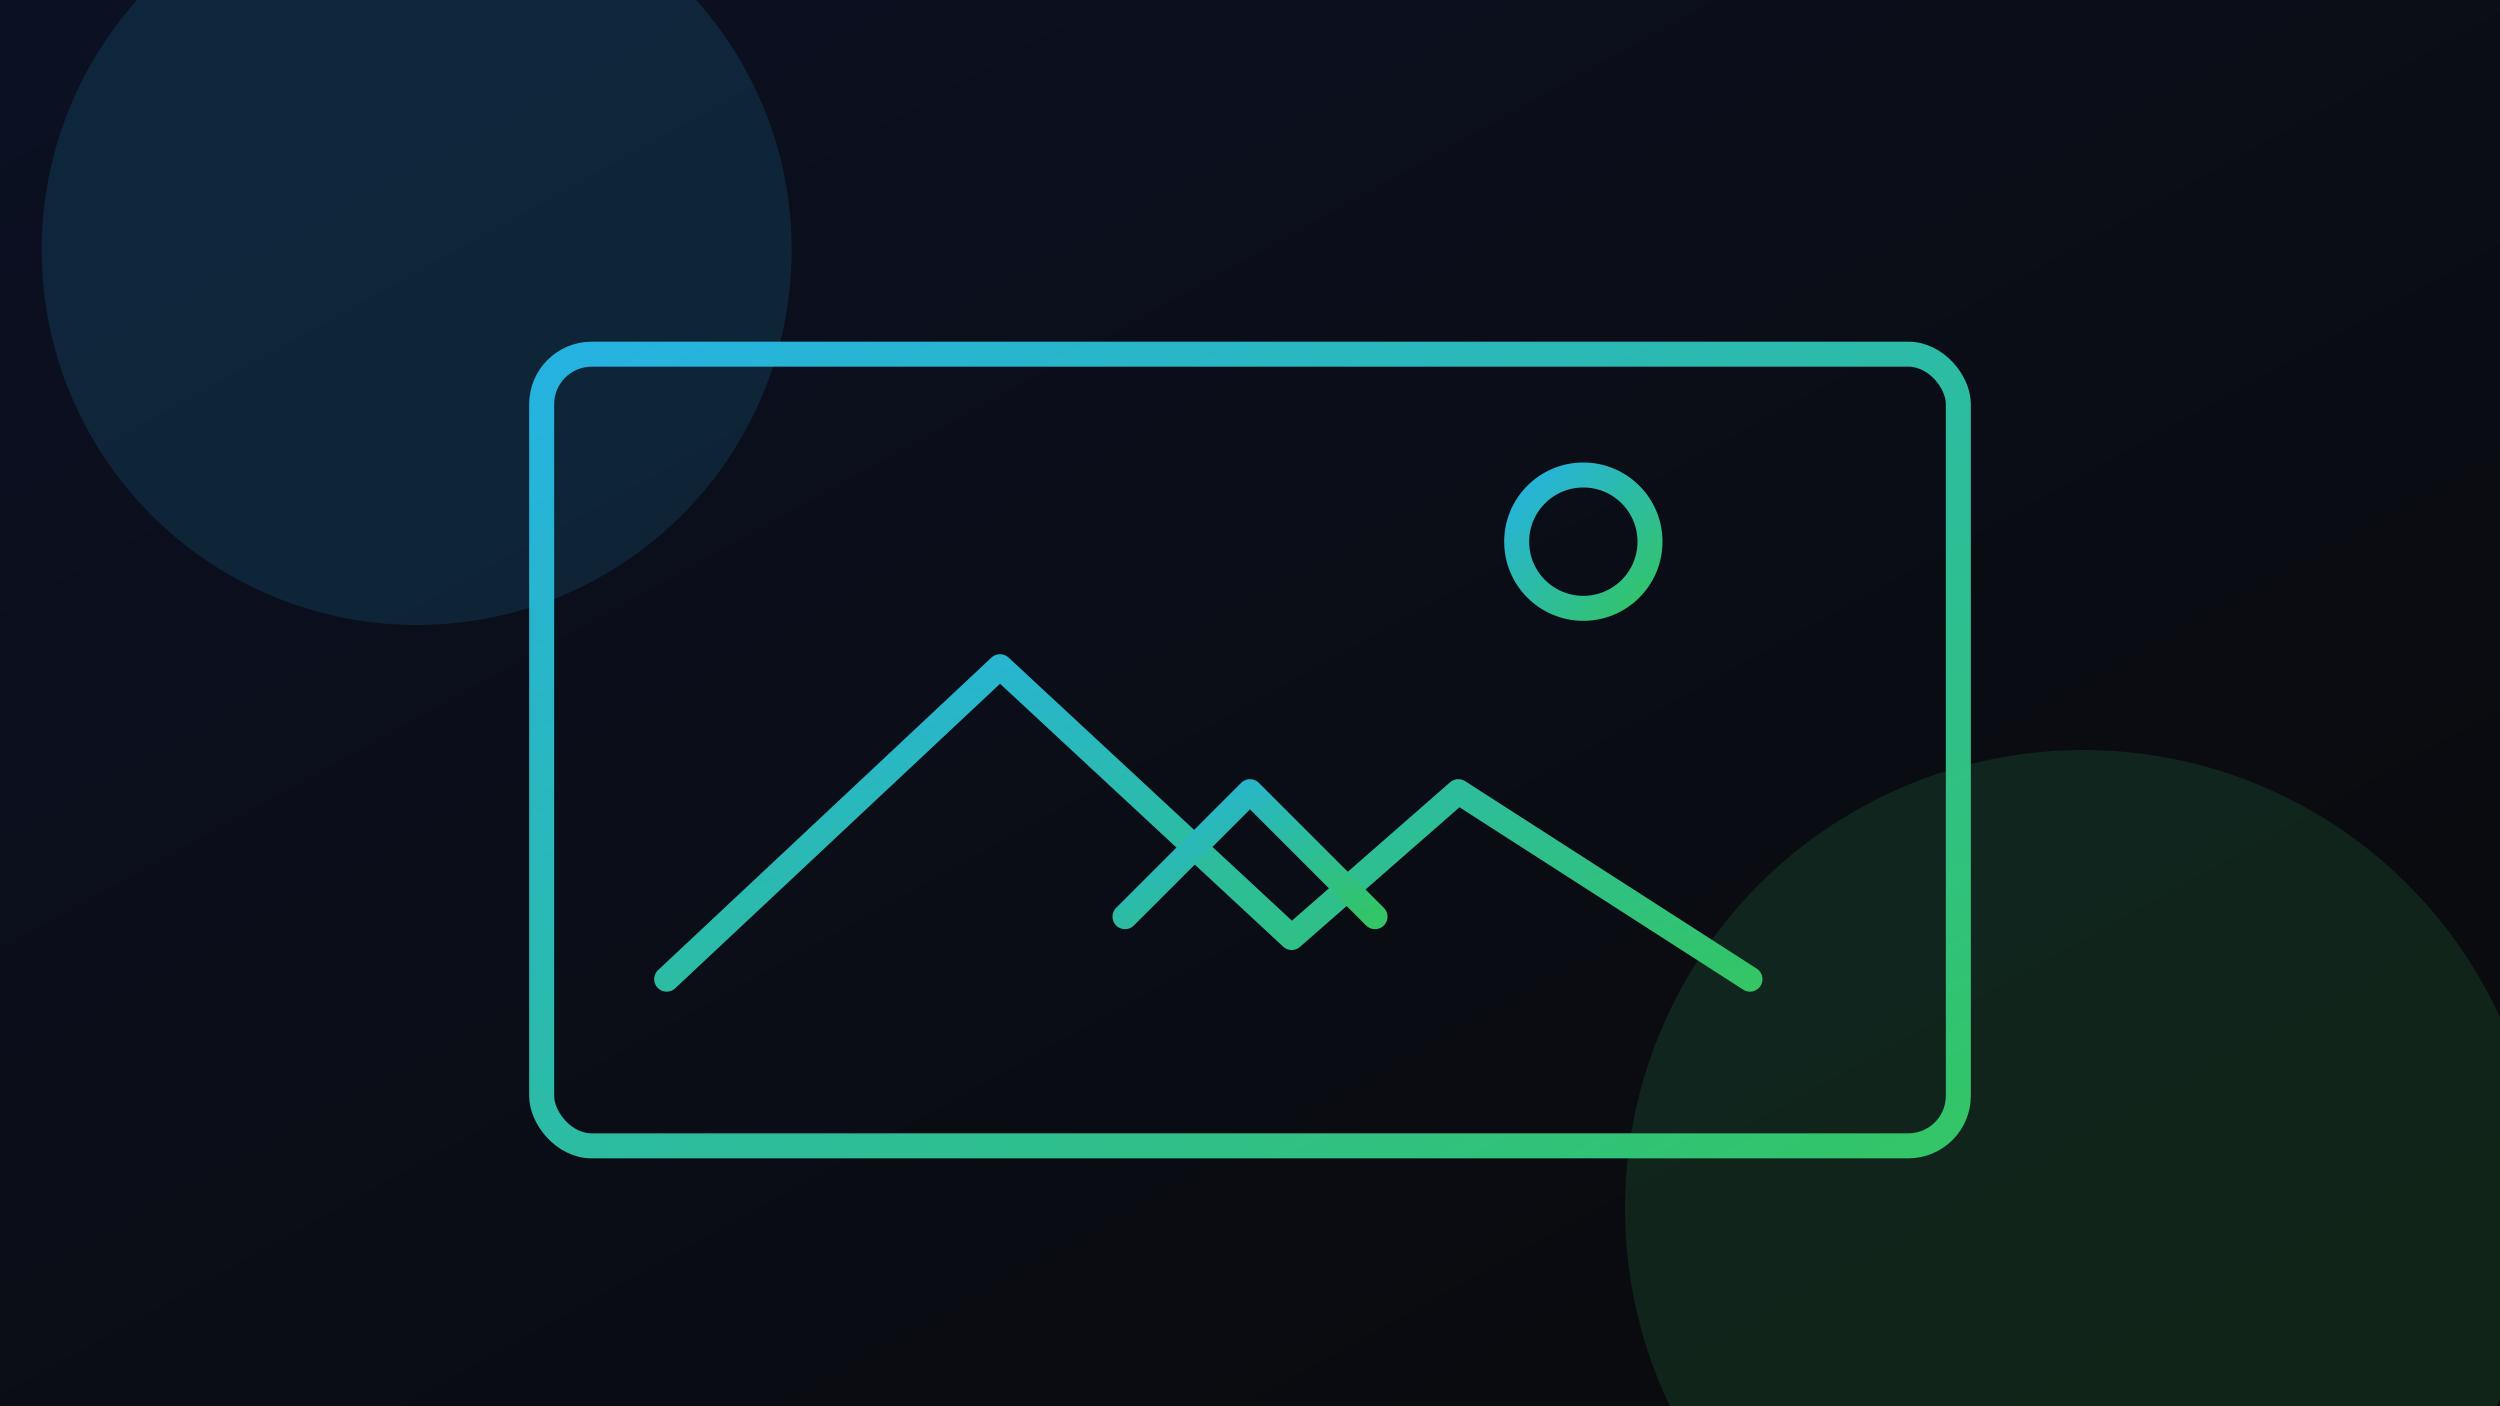
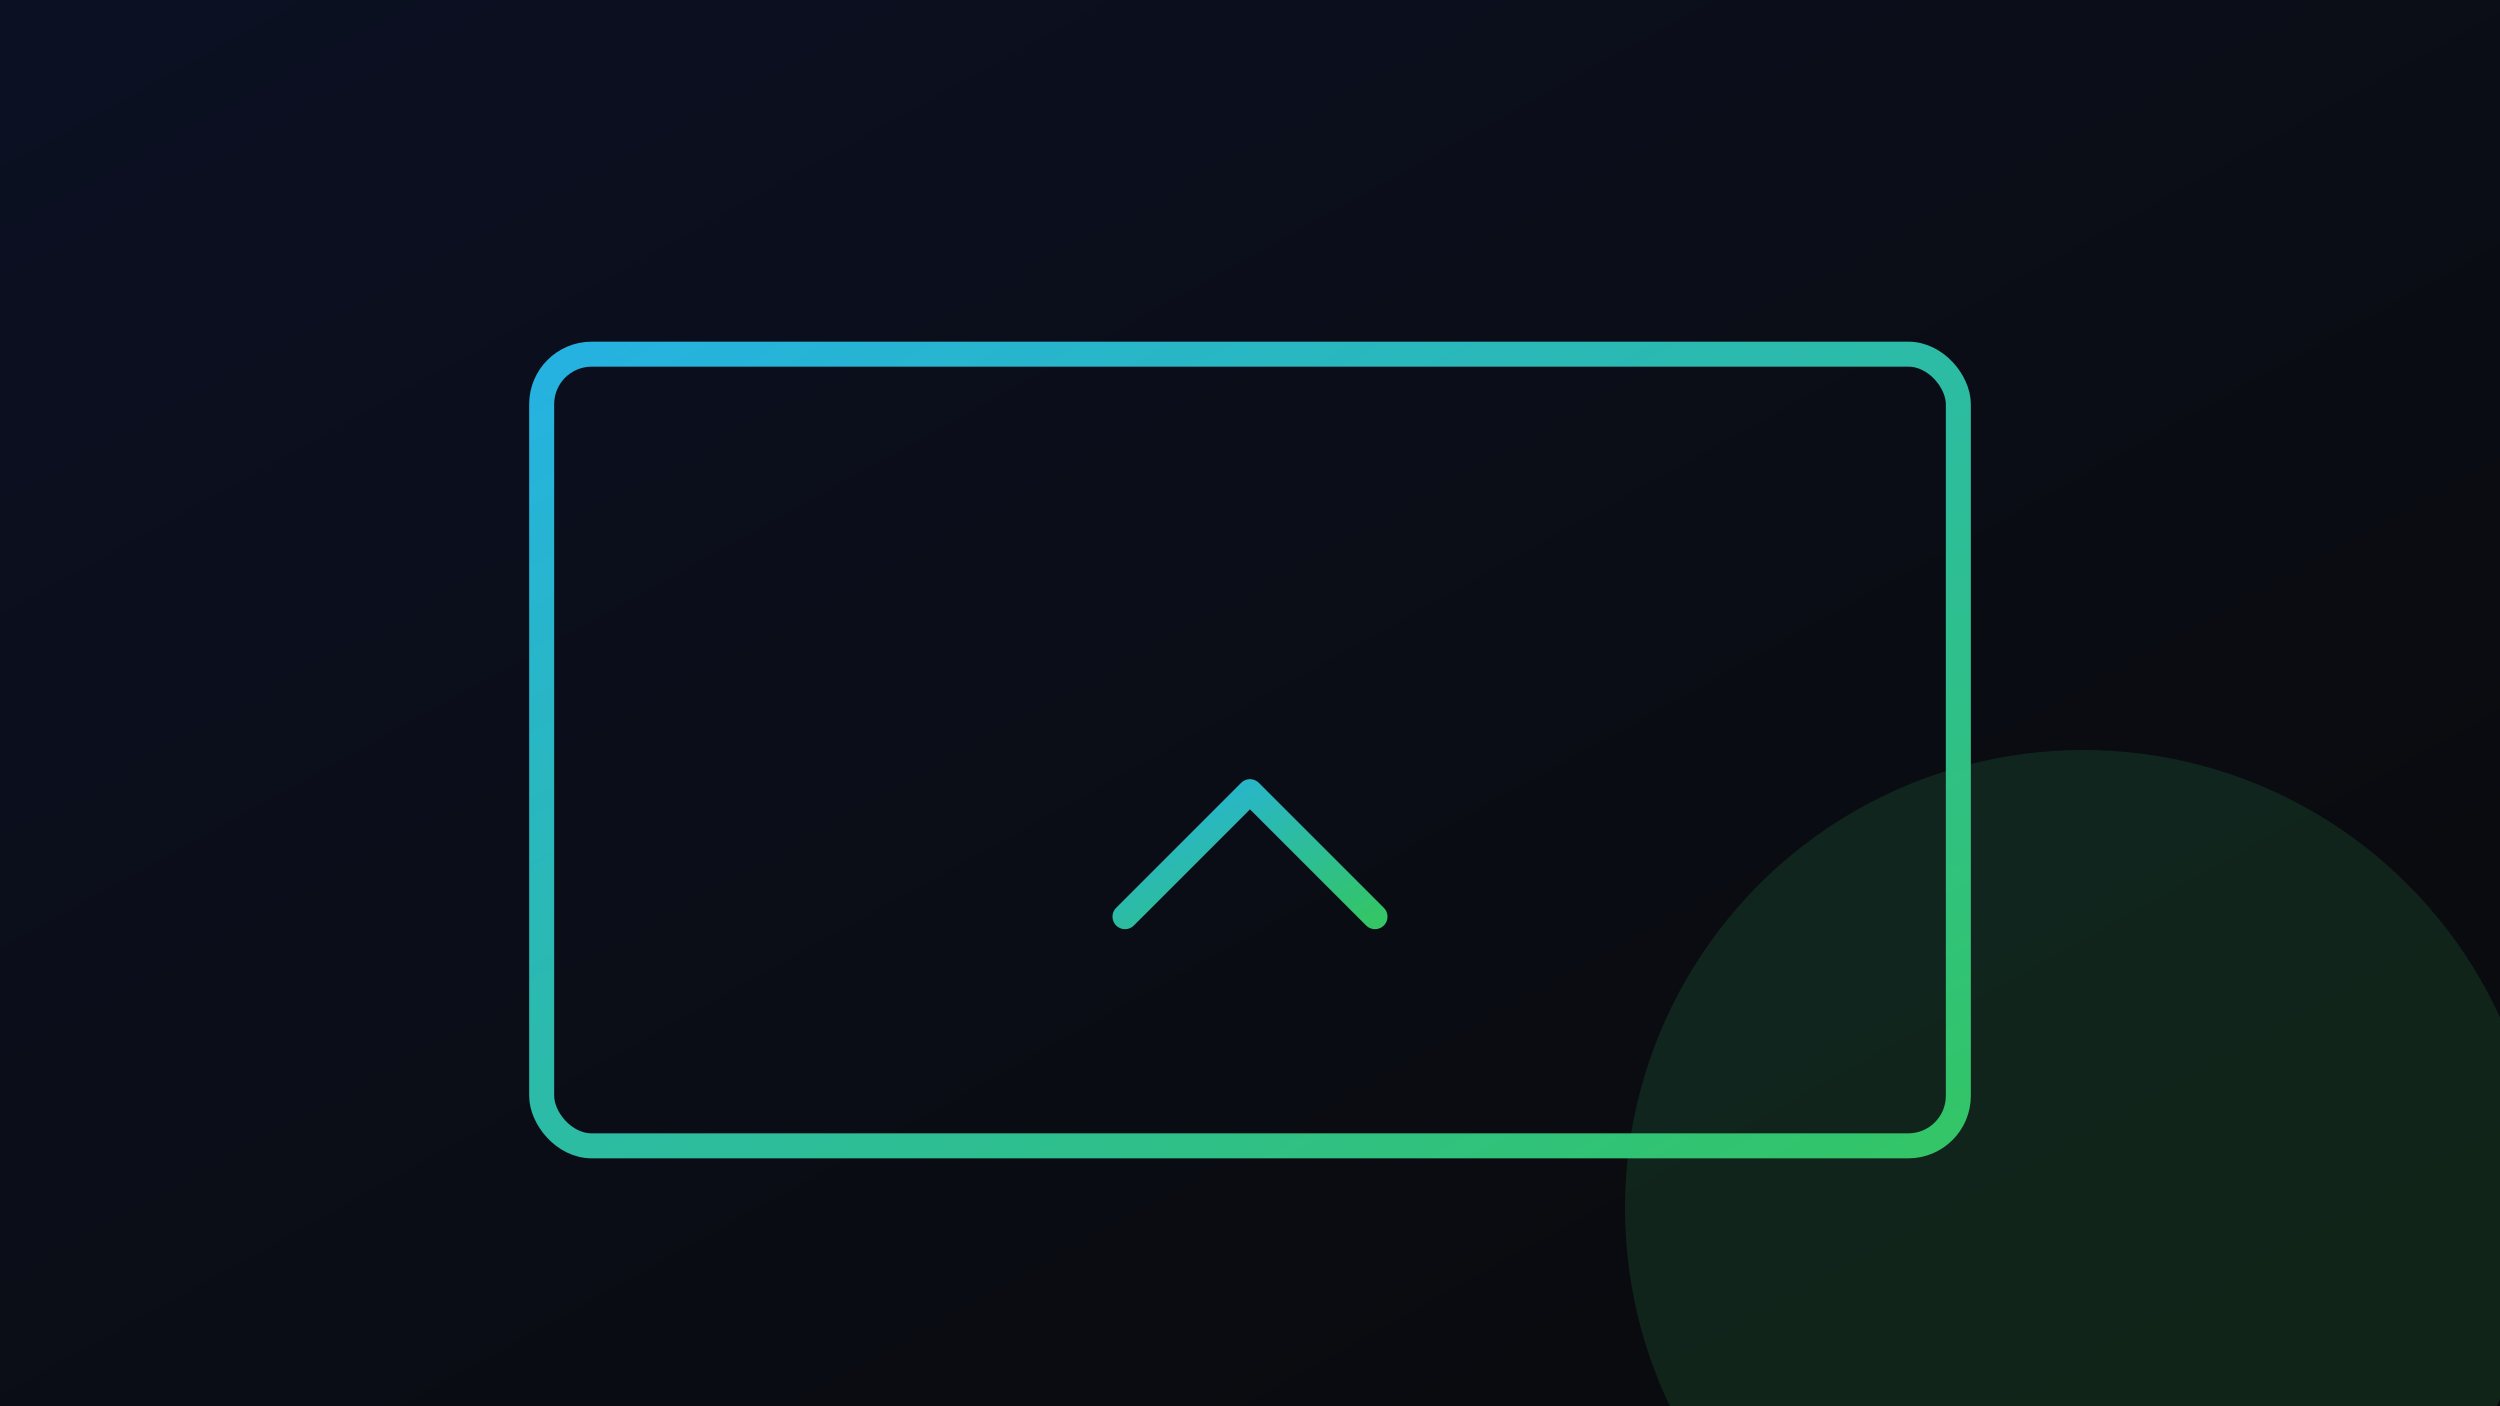
<svg xmlns="http://www.w3.org/2000/svg" width="1200" height="675" viewBox="0 0 1200 675" fill="none" role="img" aria-label="Upload illustration">
  <defs>
    <linearGradient id="bg" x1="0" y1="0" x2="1" y2="1">
      <stop offset="0%" stop-color="#0b1023" />
      <stop offset="100%" stop-color="#0a0a0a" />
    </linearGradient>
    <linearGradient id="accent" x1="0" y1="0" x2="1" y2="1">
      <stop offset="0%" stop-color="#25b2e2" />
      <stop offset="100%" stop-color="#33c566" />
    </linearGradient>
  </defs>
  <rect x="0" y="0" width="1200" height="675" fill="url(#bg)" />
  <g opacity="0.14">
-     <circle cx="200" cy="120" r="180" fill="#25b2e2" />
    <circle cx="1000" cy="580" r="220" fill="#33c566" />
  </g>
  <g stroke="url(#accent)" stroke-width="12" stroke-linecap="round" stroke-linejoin="round" fill="none">
    <rect x="260" y="170" width="680" height="380" rx="24" />
-     <path d="M320 470 L480 320 L620 450 L700 380 L840 470" />
-     <circle cx="760" cy="260" r="32" />
-     <path d="M600 540 V380" />
    <path d="M540 440 L600 380 L660 440" />
  </g>
</svg>